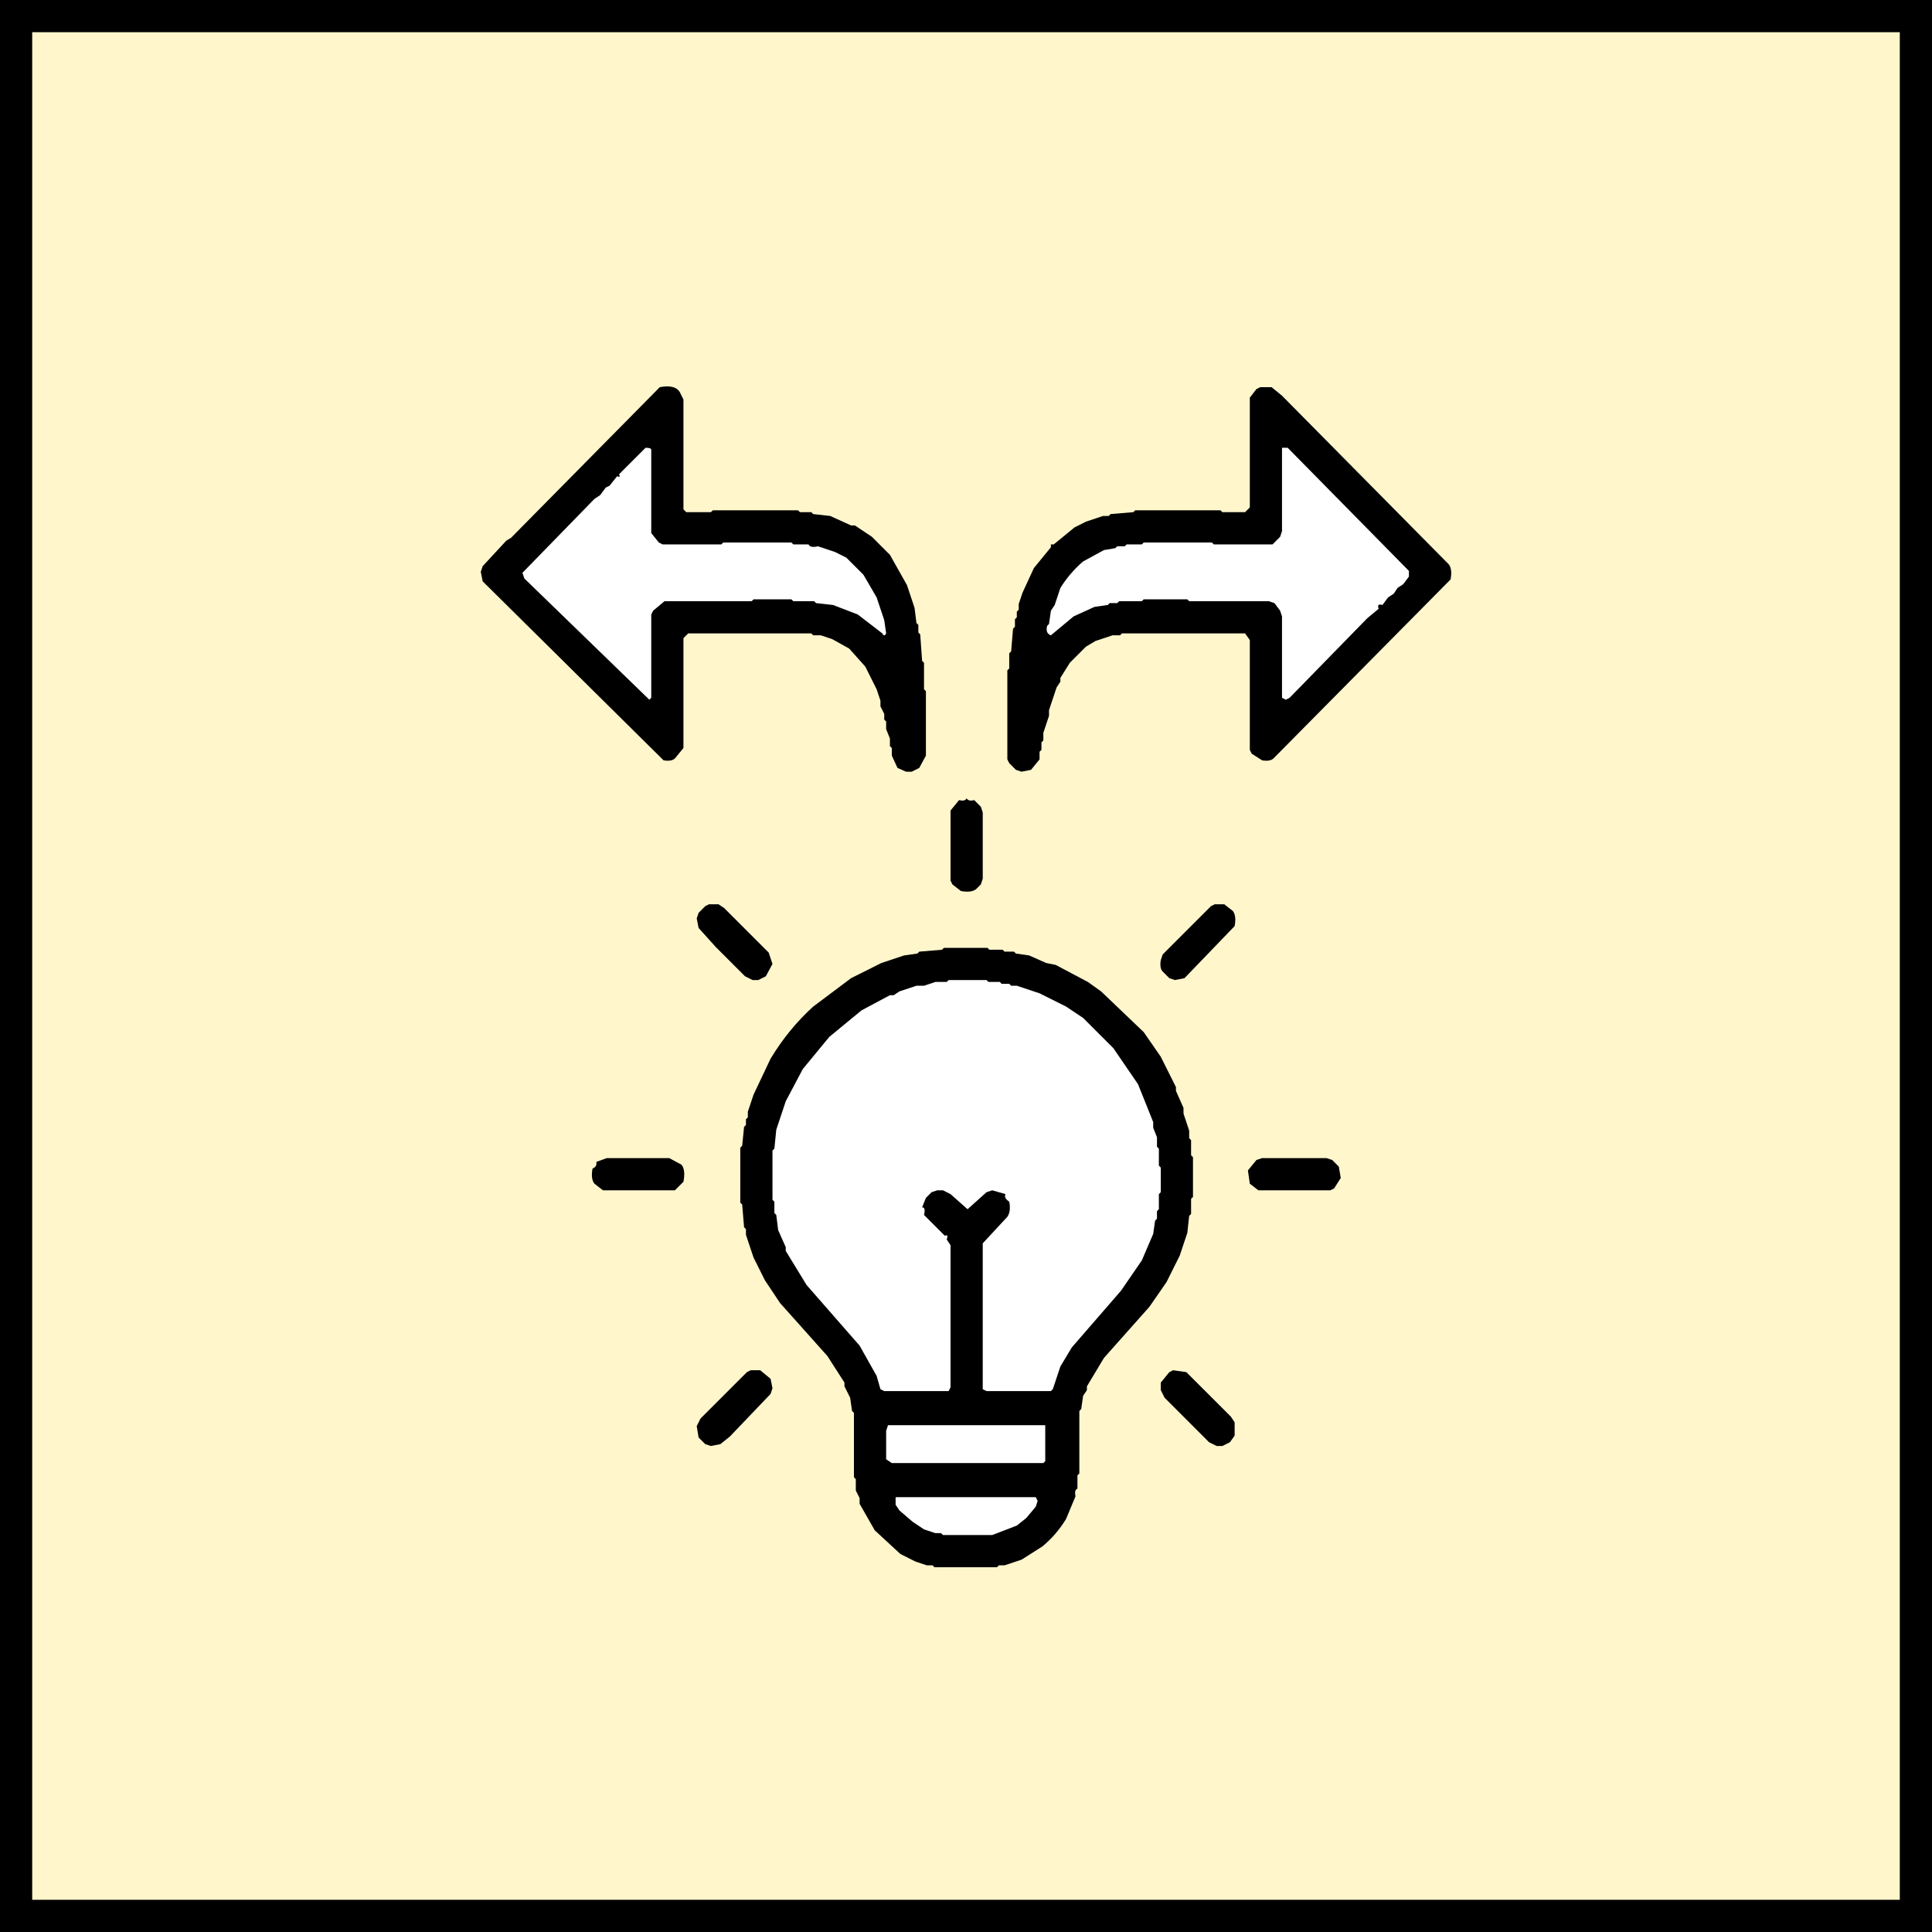
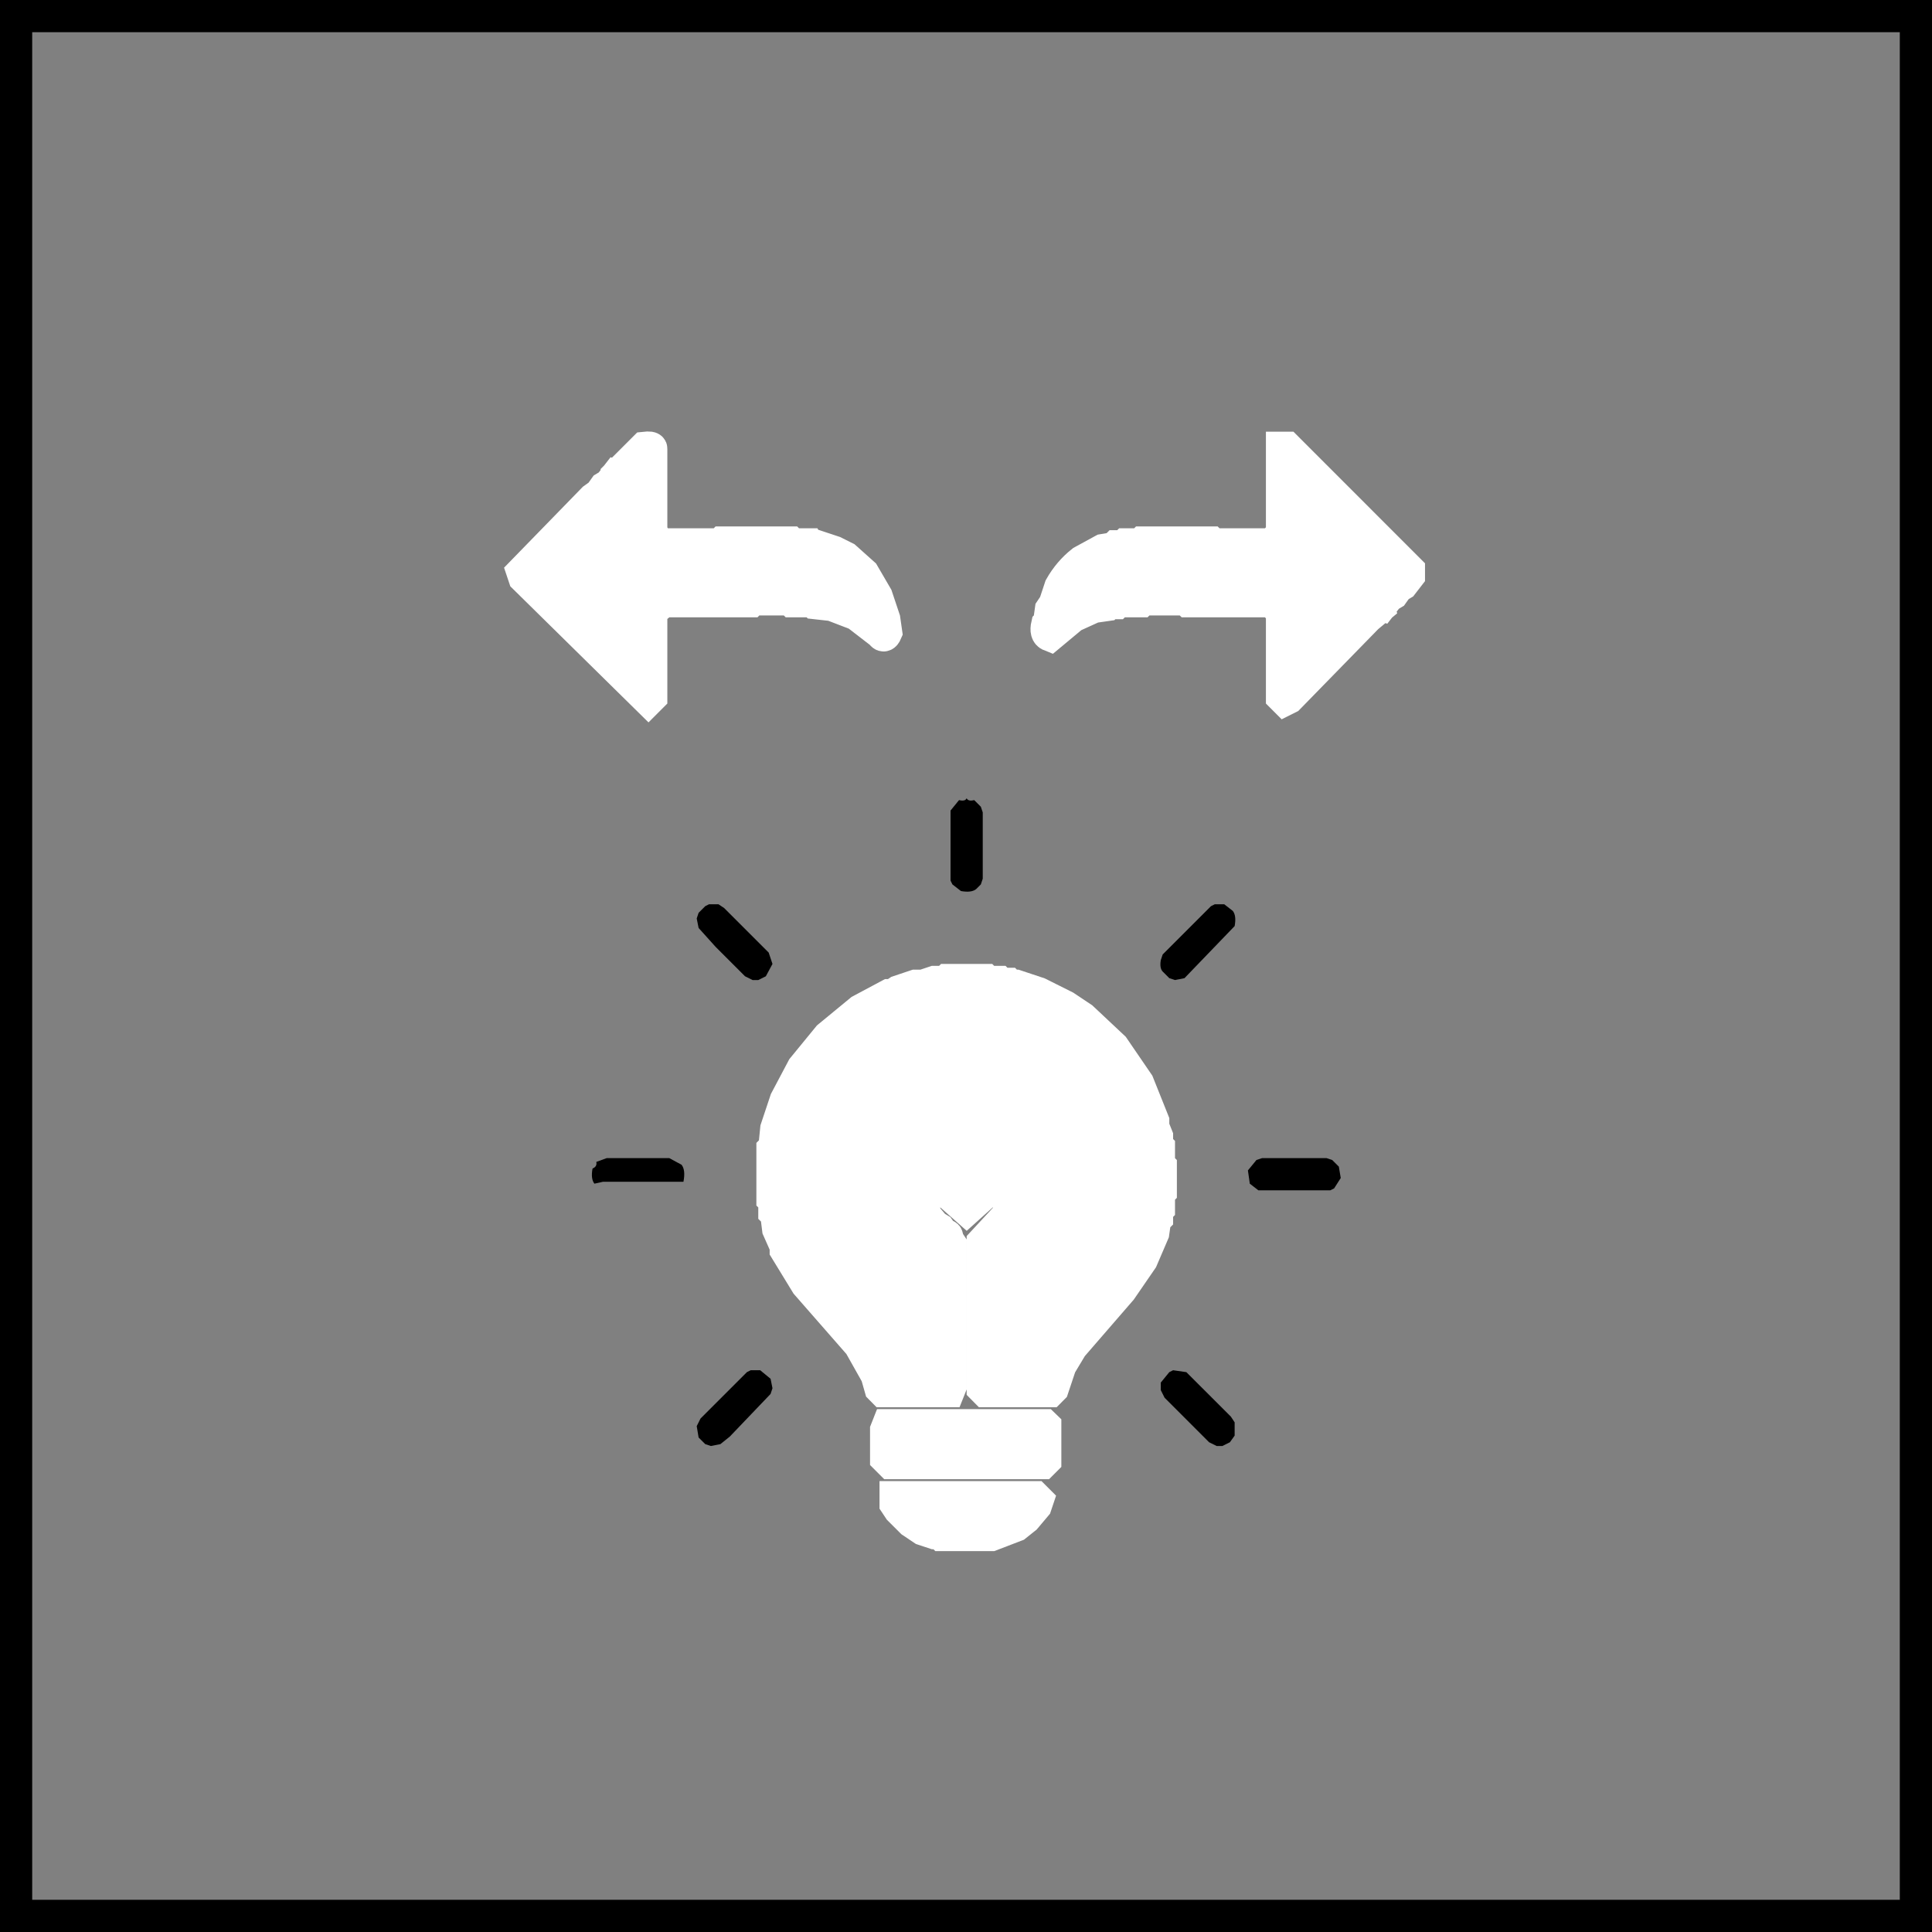
<svg xmlns="http://www.w3.org/2000/svg" width="60" height="60" viewBox="0 0 60 60" fill="none">
  <rect x="0" y="0" width="60" height="60" fill="#808080" stroke="none" />
-   <rect x="0.5" y="0.5" width="59" height="59" fill="#FFF6CC" />
  <rect x="0.5" y="0.5" width="59" height="59" stroke="black" />
  <path d="M20.019 13.907C20.16 13.891 20.229 13.901 20.225 13.936V16.524L20.431 16.848L20.549 16.907H22.372L22.431 16.848H24.549L24.608 16.907H25.078C25.117 16.985 25.215 17.005 25.372 16.966L25.902 17.142L26.255 17.319L26.814 17.819L27.225 18.524L27.461 19.23L27.52 19.642C27.473 19.752 27.423 19.762 27.372 19.672L26.608 19.083L25.843 18.789L25.314 18.73L25.255 18.672H24.608L24.549 18.613H23.372L23.314 18.672H20.608L20.284 18.936L20.225 19.054V21.642L20.137 21.73L16.284 17.936L16.225 17.76L18.431 15.495L18.637 15.348L18.784 15.142L18.931 15.054L19.137 14.789C19.227 14.82 19.257 14.791 19.225 14.701L20.019 13.907Z" fill="white" stroke="white" />
  <path d="M39.814 13.906H39.961L43.755 17.701V17.877L43.55 18.142L43.402 18.23L43.255 18.436L43.108 18.524L42.902 18.789C42.816 18.762 42.787 18.791 42.814 18.877L42.461 19.171L40.02 21.671L39.902 21.73L39.814 21.642V19.113L39.755 18.936L39.549 18.73L39.373 18.671H36.902L36.843 18.613H35.49L35.432 18.671H34.726L34.667 18.73H34.432L34.373 18.789L33.961 18.848L33.314 19.142L32.608 19.73C32.51 19.691 32.48 19.583 32.52 19.407L32.579 19.348L32.637 18.936L32.755 18.76L32.931 18.23C33.108 17.916 33.334 17.652 33.608 17.436L34.255 17.083L34.608 17.024L34.667 16.965H34.902L34.961 16.907H35.432L35.49 16.848H37.608L37.667 16.907H39.49L39.755 16.642L39.814 16.465V13.906Z" fill="white" stroke="white" />
  <path d="M29.432 30.436H30.608L30.667 30.495H31.02L31.079 30.554H31.314L31.373 30.613H31.549L32.255 30.848L33.079 31.26L33.608 31.613L34.579 32.525L35.343 33.642L35.814 34.819V34.995L35.932 35.29V35.584L35.991 35.642V36.172L36.049 36.231V36.995L35.991 37.054V37.525L35.932 37.584V37.819L35.873 37.878L35.814 38.29L35.461 39.113L34.814 40.054L33.285 41.819L32.932 42.407L32.696 43.113L32.608 43.202H30.608L30.52 43.113V38.584L31.285 37.76C31.363 37.662 31.383 37.505 31.343 37.29C31.245 37.25 31.206 37.182 31.226 37.084L30.785 36.966L30.608 37.025L30.02 37.554L29.49 37.084L29.255 36.966H29.079L28.902 37.025L28.755 37.172L28.637 37.466C28.704 37.498 28.724 37.576 28.696 37.701L29.02 38.084L29.167 38.172L29.314 38.378C29.404 38.35 29.433 38.38 29.402 38.466L29.52 38.643V43.054L29.461 43.202H27.431L27.343 43.113L27.226 42.702L26.696 41.76L25.049 39.878L24.402 38.819V38.702L24.167 38.172L24.108 37.701L24.049 37.643V37.29L23.99 37.231V35.701L24.049 35.642L24.108 35.054L24.402 34.172L24.931 33.172L25.726 32.201L26.726 31.378L27.608 30.907H27.726L27.902 30.79L28.431 30.613H28.667L29.02 30.495H29.373L29.432 30.436Z" fill="white" stroke="white" />
  <path d="M27.578 44.261H32.431L32.461 44.29V45.349L32.373 45.437H27.667L27.52 45.29V44.408L27.578 44.261Z" fill="white" stroke="white" />
  <path d="M27.814 46.496H32.137L32.225 46.584L32.166 46.76L31.843 47.143L31.549 47.378L30.784 47.672H29.255L29.196 47.613H29.019L28.666 47.496L28.314 47.26L27.931 46.878L27.814 46.702V46.496Z" fill="white" stroke="white" />
-   <path d="M20.49 12.024C20.804 11.965 21.009 12.014 21.108 12.171L21.225 12.406V15.818L21.313 15.906H22.078L22.137 15.848H24.784L24.843 15.906H25.196L25.255 15.965L25.784 16.024L26.431 16.318H26.549L27.078 16.671L27.637 17.23L28.167 18.171L28.402 18.877L28.461 19.348L28.52 19.407V19.642L28.578 19.701L28.637 20.524L28.696 20.583V21.407L28.755 21.465V23.466L28.549 23.848L28.314 23.966H28.137L27.872 23.848L27.696 23.466V23.23L27.637 23.171V22.936L27.52 22.642V22.407L27.461 22.348V22.171L27.343 21.936V21.76L27.225 21.407L26.872 20.701L26.372 20.142L25.843 19.848L25.49 19.73H25.255L25.196 19.671H21.372L21.225 19.818V23.23L20.96 23.554C20.89 23.62 20.772 23.64 20.608 23.613L14.99 18.054L14.931 17.759L14.99 17.583L15.725 16.789L15.872 16.701L20.49 12.024ZM20.049 13.906L19.225 14.73C19.264 14.809 19.245 14.828 19.166 14.789L18.931 15.083L18.813 15.142L18.637 15.377L18.46 15.495L16.225 17.789L16.284 17.965L20.166 21.73L20.225 21.671V19.083L20.284 18.965L20.637 18.671H23.343L23.402 18.613H24.578L24.637 18.671H25.284L25.343 18.73L25.872 18.789L26.637 19.083L27.402 19.671C27.441 19.75 27.48 19.75 27.52 19.671L27.461 19.26L27.225 18.554L26.814 17.848L26.284 17.318L25.931 17.142L25.402 16.965C25.245 17.005 25.147 16.985 25.108 16.907H24.637L24.578 16.848H22.46L22.402 16.907H20.578L20.46 16.848L20.225 16.554V13.965C20.225 13.926 20.166 13.906 20.049 13.906Z" fill="black" />
-   <path d="M39.138 12.024H39.49L39.814 12.289L44.991 17.524C45.069 17.622 45.089 17.779 45.049 17.995L39.549 23.554C39.479 23.62 39.361 23.64 39.196 23.613L38.873 23.407L38.814 23.289V19.877L38.667 19.671H34.843L34.784 19.73H34.549L34.02 19.907L33.725 20.083L33.225 20.583L32.931 21.054V21.171L32.814 21.348L32.578 22.054V22.23L32.402 22.76V22.995L32.343 23.054V23.289L32.284 23.348V23.583L32.02 23.907L31.726 23.966L31.549 23.907L31.343 23.701L31.284 23.583V20.818L31.343 20.76V20.289L31.402 20.23L31.461 19.524L31.52 19.465V19.23L31.578 19.171V18.995L31.637 18.936V18.759L31.755 18.407L32.108 17.642L32.637 16.995V16.907H32.725L33.373 16.377L33.725 16.201L34.255 16.024H34.431L34.49 15.965L35.196 15.906L35.255 15.848H37.902L37.961 15.906H38.667L38.814 15.759V12.348L39.02 12.083L39.138 12.024ZM39.814 13.906V16.495L39.755 16.671L39.52 16.907H37.696L37.637 16.848H35.52L35.461 16.907H34.99L34.931 16.965H34.696L34.637 17.024L34.284 17.083L33.637 17.436C33.363 17.671 33.127 17.946 32.931 18.259L32.755 18.789L32.637 18.965L32.578 19.377L32.52 19.436C32.48 19.593 32.52 19.691 32.637 19.73L33.343 19.142L33.99 18.848L34.402 18.789L34.461 18.73H34.696L34.755 18.671H35.461L35.52 18.613H36.873L36.931 18.671H39.402L39.579 18.73L39.755 18.965L39.814 19.142V21.671L39.932 21.73L40.049 21.671L42.461 19.201L42.814 18.907C42.775 18.789 42.814 18.75 42.932 18.789L43.108 18.554L43.285 18.436L43.402 18.259L43.579 18.142L43.755 17.907V17.73L39.99 13.906H39.814Z" fill="black" />
  <path d="M30.02 24.789C30.051 24.86 30.129 24.879 30.255 24.848L30.461 25.054L30.52 25.23V27.289L30.461 27.466L30.314 27.613C30.216 27.691 30.059 27.711 29.843 27.672L29.578 27.466L29.52 27.348V25.172L29.784 24.848C29.914 24.879 29.992 24.86 30.02 24.789Z" fill="black" />
  <path d="M22.019 28.083H22.314L22.49 28.201L23.872 29.583L23.99 29.936L23.784 30.319L23.549 30.436H23.372L23.137 30.319L22.225 29.407L21.696 28.819L21.637 28.524L21.696 28.348L21.902 28.142L22.019 28.083Z" fill="black" />
  <path d="M37.726 28.083H38.02L38.285 28.289C38.363 28.387 38.383 28.544 38.343 28.76L36.785 30.378L36.49 30.436L36.314 30.378L36.108 30.172C36.041 30.101 36.022 29.983 36.049 29.819L36.108 29.642L37.608 28.142L37.726 28.083Z" fill="black" />
-   <path d="M29.314 29.436H30.667L30.726 29.495H31.137L31.196 29.554H31.49L31.549 29.613L31.961 29.672L32.49 29.907L32.784 29.966L33.784 30.495L34.196 30.789L35.52 32.054L36.049 32.819L36.52 33.76V33.878L36.755 34.407V34.584L36.931 35.113V35.348L36.99 35.407V35.878L37.049 35.937V37.172L36.99 37.231V37.701L36.931 37.76L36.873 38.289L36.637 38.995L36.226 39.819L35.696 40.584L34.284 42.172L33.755 43.054V43.172L33.637 43.349L33.578 43.76L33.52 43.819V45.76L33.461 45.819V46.231C33.39 46.262 33.371 46.341 33.402 46.466L33.108 47.172C32.908 47.502 32.663 47.786 32.373 48.025L31.726 48.437L31.196 48.613H31.02L30.961 48.672H29.02L28.961 48.613H28.784L28.431 48.496L27.961 48.26L27.166 47.525L26.696 46.702V46.525L26.578 46.29V45.937L26.52 45.878V43.878L26.461 43.819L26.402 43.407L26.225 43.054V42.937L25.696 42.113L24.225 40.466L23.755 39.76L23.402 39.054L23.166 38.348V38.172L23.108 38.113L23.049 37.407L22.99 37.348V35.642L23.049 35.584L23.108 34.995L23.166 34.937V34.76L23.225 34.701V34.525L23.402 33.995L23.931 32.878C24.3 32.266 24.741 31.727 25.255 31.26L26.431 30.378L27.372 29.907L28.078 29.672L28.49 29.613L28.549 29.554L29.255 29.495L29.314 29.436ZM29.461 30.436L29.402 30.495H29.049L28.696 30.613H28.461L27.931 30.789L27.755 30.907H27.637L26.755 31.378L25.755 32.201L24.931 33.201L24.402 34.201L24.108 35.084L24.049 35.672L23.99 35.731V37.26L24.049 37.319V37.672L24.108 37.731L24.166 38.201L24.402 38.731V38.848L25.049 39.907L26.696 41.79L27.225 42.731L27.343 43.143L27.461 43.201H29.461L29.52 43.084V38.672L29.402 38.495C29.441 38.378 29.422 38.339 29.343 38.378L28.696 37.731C28.735 37.574 28.716 37.495 28.637 37.495L28.755 37.201L28.931 37.025L29.108 36.966H29.284L29.52 37.084L30.049 37.554L30.637 37.025L30.814 36.966L31.226 37.084C31.186 37.162 31.226 37.24 31.343 37.319C31.382 37.515 31.363 37.672 31.284 37.789L30.52 38.613V43.143L30.637 43.201H32.637L32.696 43.143L32.931 42.437L33.284 41.848L34.814 40.084L35.461 39.142L35.814 38.319L35.873 37.907L35.931 37.848V37.613L35.99 37.554V37.084L36.049 37.025V36.26L35.99 36.201V35.672L35.931 35.613V35.319L35.814 35.025V34.848L35.343 33.672L34.578 32.554L33.637 31.613L33.108 31.26L32.284 30.848L31.578 30.613H31.402L31.343 30.554H31.108L31.049 30.495H30.696L30.637 30.436H29.461ZM27.578 44.26L27.52 44.437V45.319L27.696 45.437H32.402L32.461 45.378V44.26H27.578ZM27.814 46.496V46.731L27.931 46.907L28.343 47.26L28.696 47.496L29.049 47.613H29.225L29.284 47.672H30.814L31.578 47.378L31.873 47.143L32.167 46.79L32.225 46.613L32.167 46.496H27.814Z" fill="black" />
-   <path d="M18.843 35.966H20.784L21.166 36.172C21.253 36.282 21.272 36.458 21.225 36.701L20.96 36.966H18.725L18.46 36.76C18.382 36.662 18.362 36.505 18.402 36.289C18.5 36.25 18.539 36.182 18.519 36.084L18.843 35.966Z" fill="black" />
+   <path d="M18.843 35.966H20.784L21.166 36.172C21.253 36.282 21.272 36.458 21.225 36.701H18.725L18.46 36.76C18.382 36.662 18.362 36.505 18.402 36.289C18.5 36.25 18.539 36.182 18.519 36.084L18.843 35.966Z" fill="black" />
  <path d="M39.196 35.966H41.196L41.373 36.025L41.579 36.231L41.638 36.584L41.432 36.907L41.314 36.966H39.079L38.814 36.76L38.755 36.348L39.02 36.025L39.196 35.966Z" fill="black" />
  <path d="M23.314 42.554H23.608L23.931 42.819L23.99 43.113L23.931 43.29L22.666 44.613L22.372 44.849L22.078 44.907L21.902 44.849L21.696 44.643L21.637 44.29L21.755 44.054L23.196 42.613L23.314 42.554Z" fill="black" />
  <path d="M36.431 42.554L36.843 42.613L38.226 43.995L38.343 44.172V44.584L38.196 44.79L37.961 44.907H37.785L37.549 44.79L36.167 43.407L36.049 43.172V42.937L36.314 42.613L36.431 42.554Z" fill="black" />
</svg>